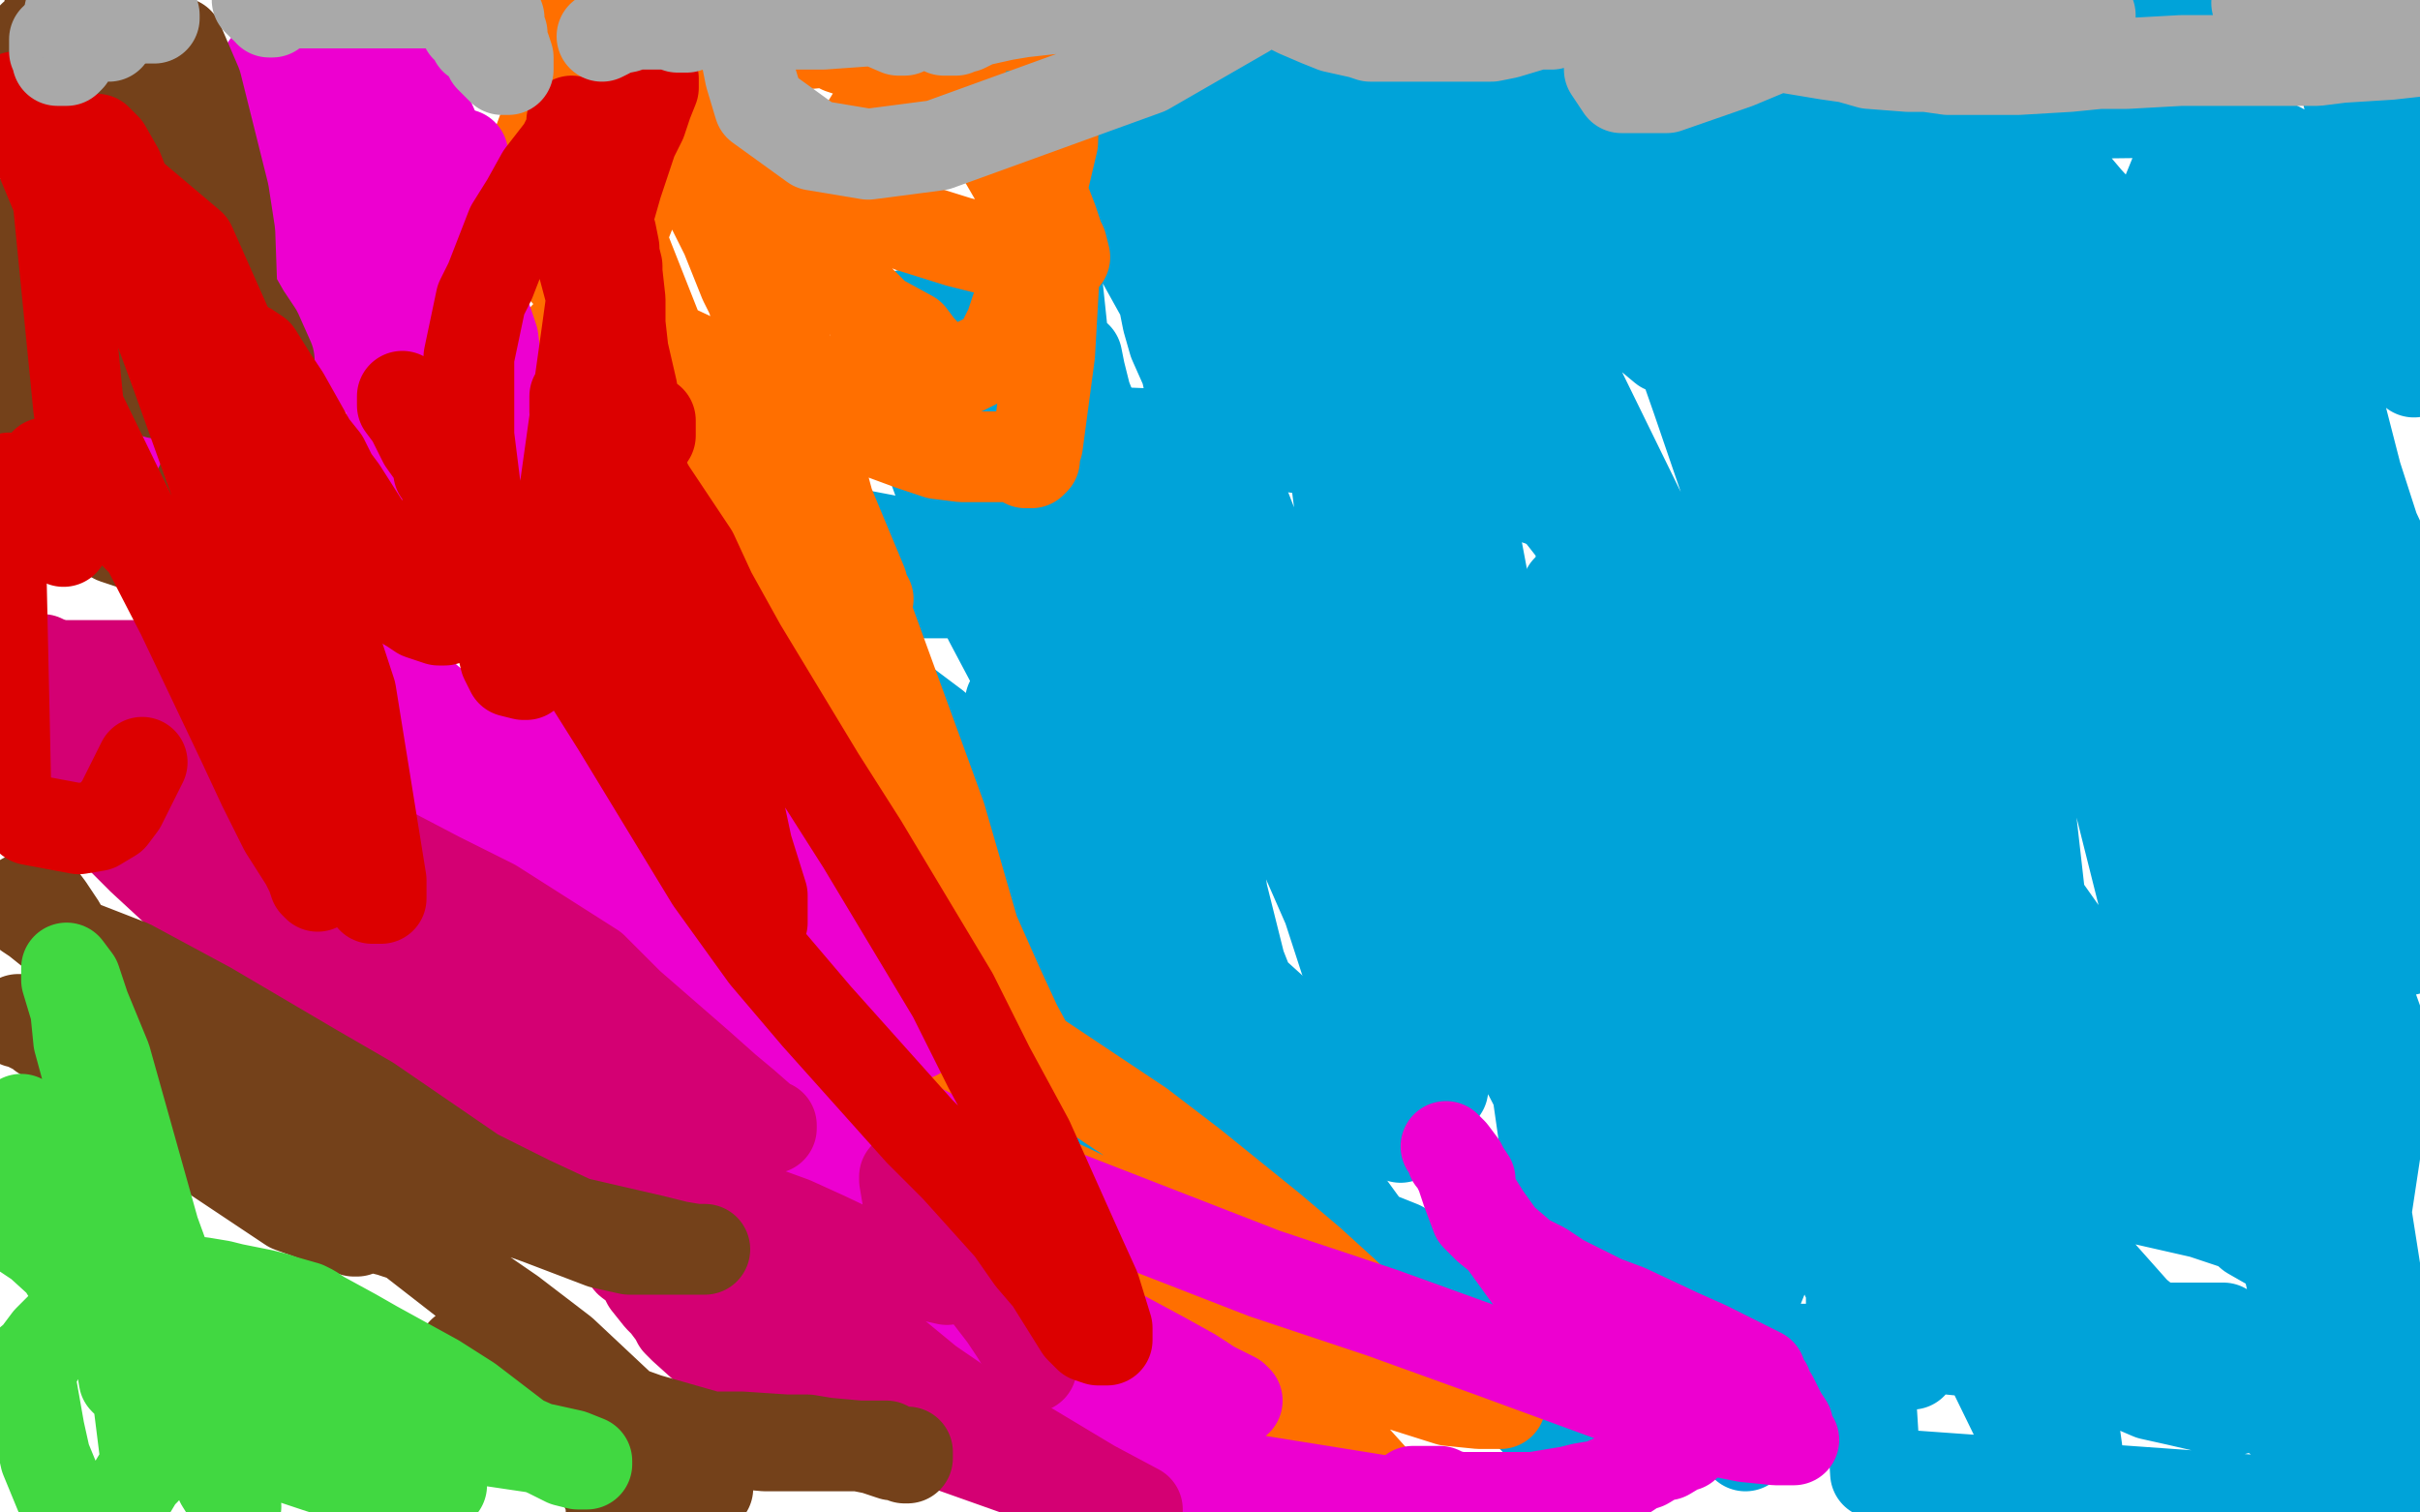
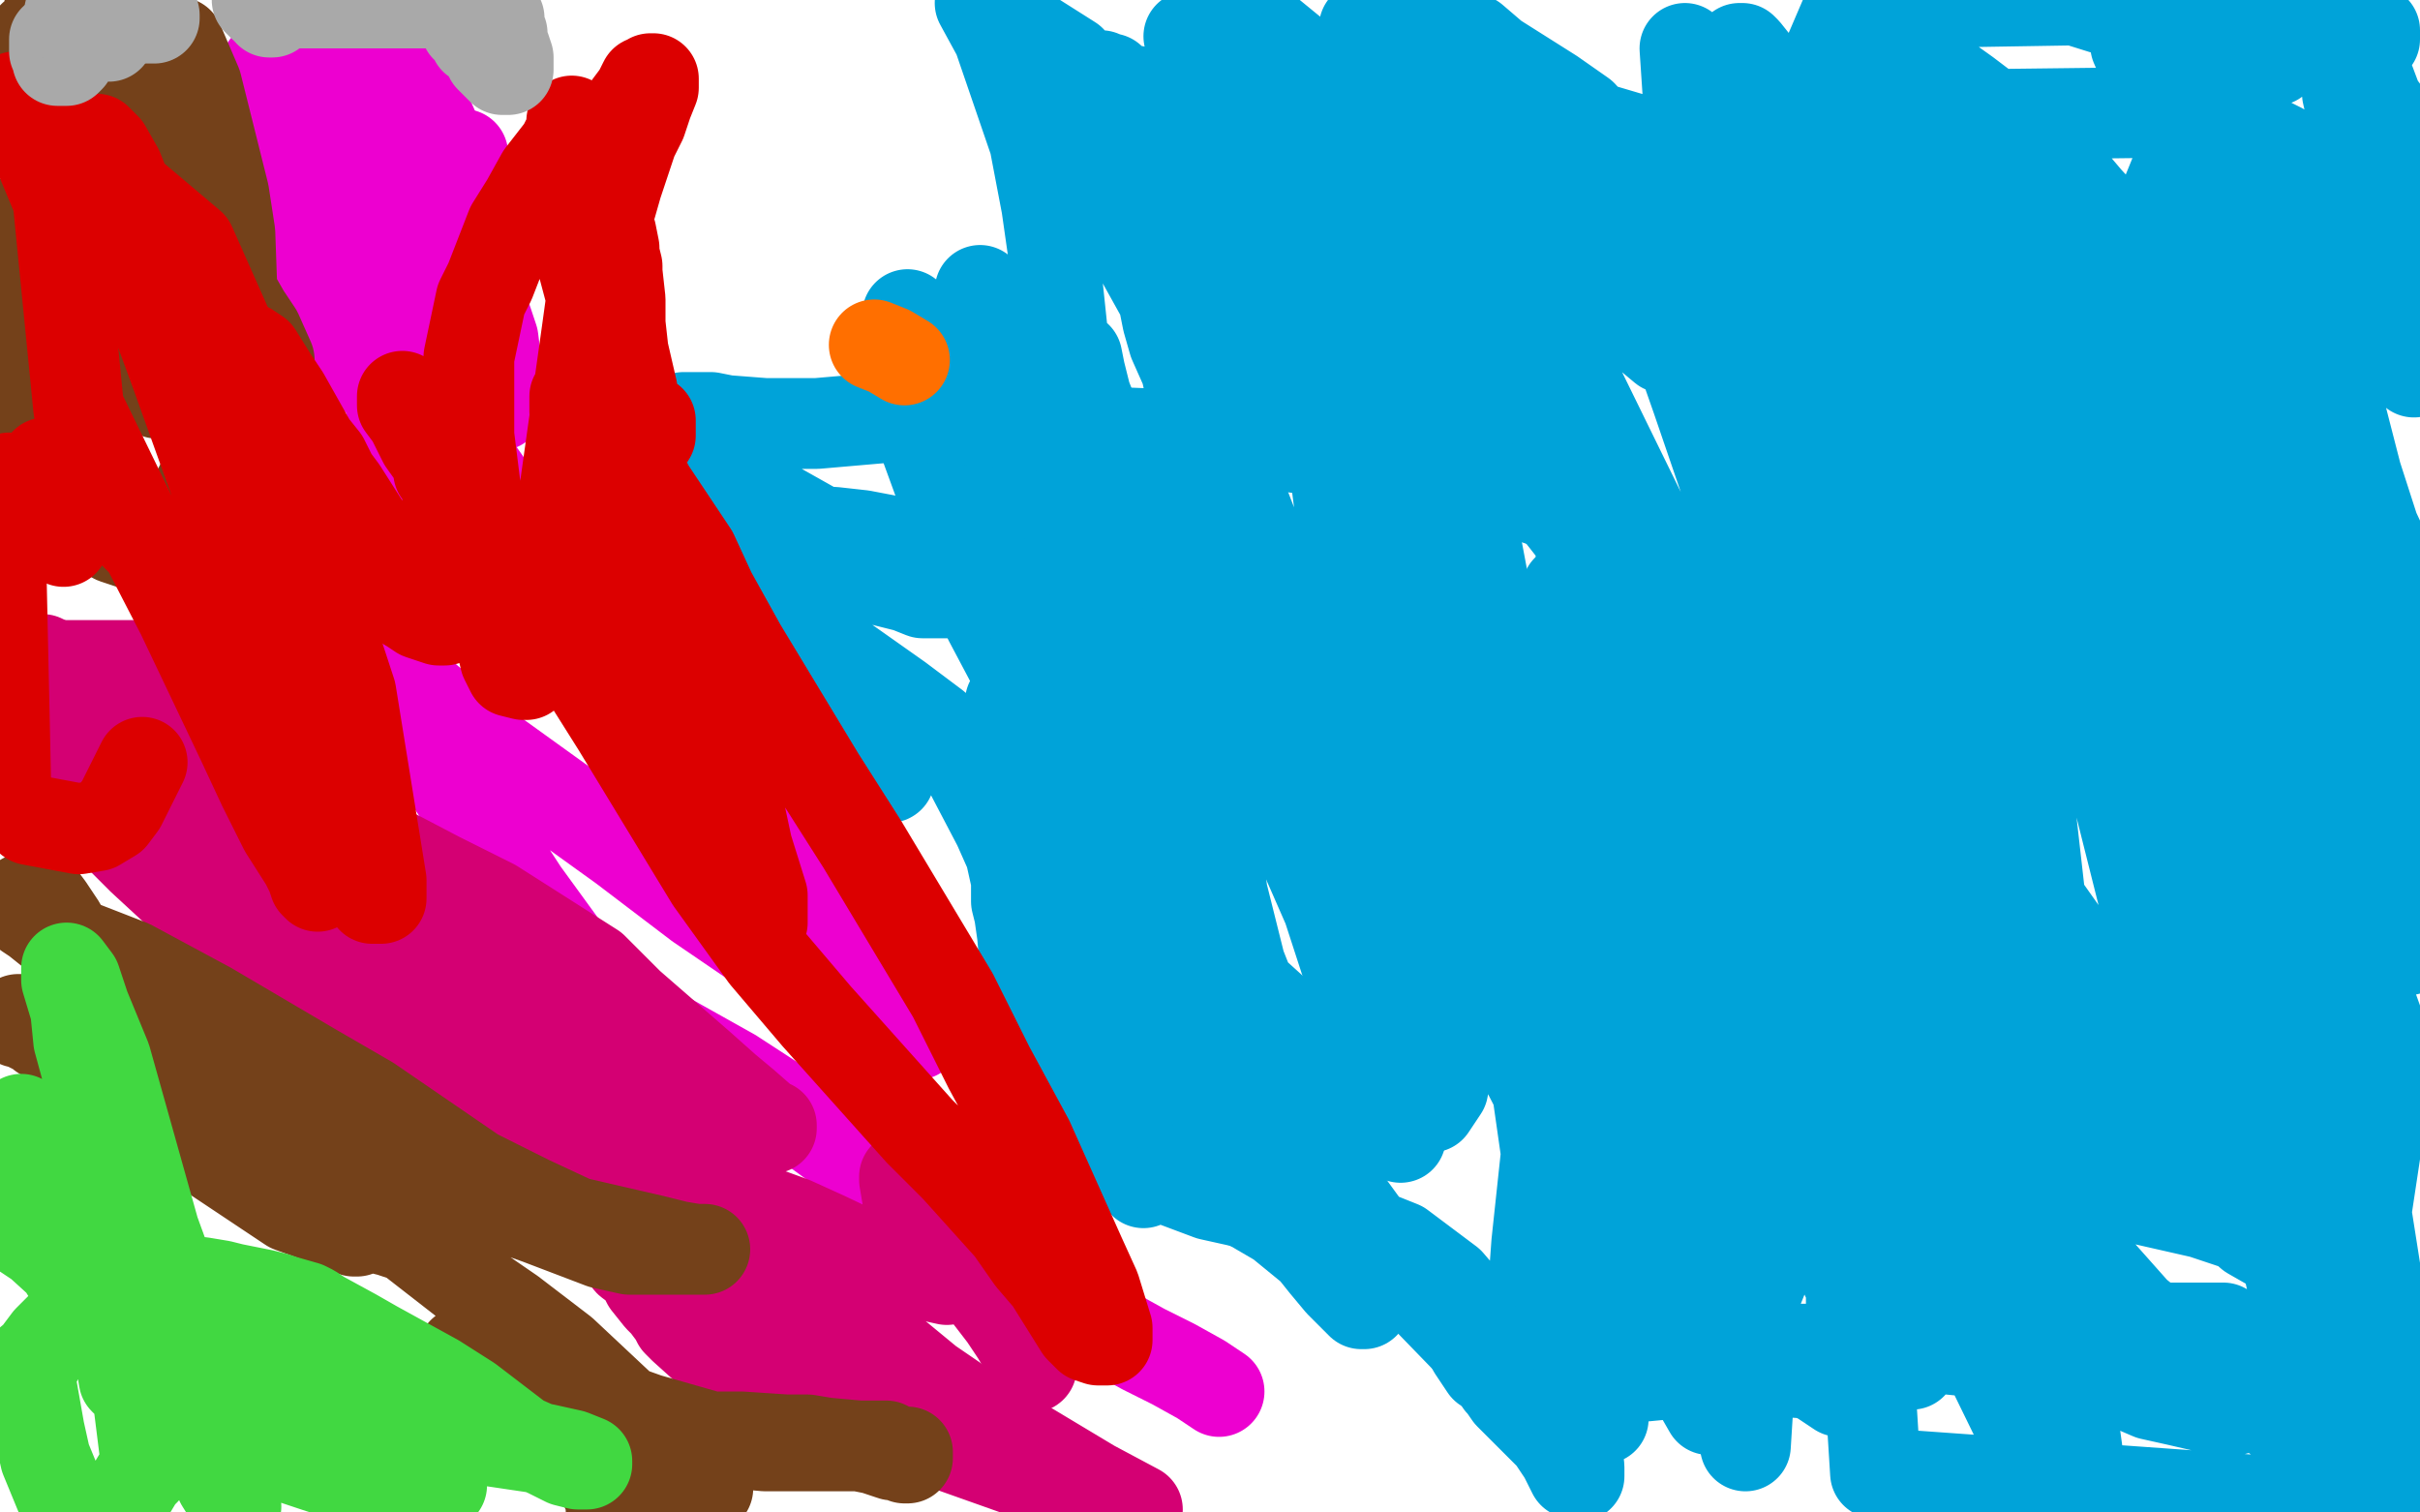
<svg xmlns="http://www.w3.org/2000/svg" width="800" height="500" version="1.1" style="stroke-antialiasing: false">
  <desc>This SVG has been created on https://colorillo.com/</desc>
  <rect x="0" y="0" width="800" height="500" style="fill: rgb(255,255,255); stroke-width:0" />
  <polyline points="416,140 421,143 421,143 419,142 415,140 408,133 404,128 399,121 388,105 383,96 378,87 369,69 366,61 363,54 357,43 355,40 354,39 354,38 354,39 356,39 360,39 370,39 378,38 390,36 404,31 405,30 409,29 428,28 443,28 494,34 527,42 554,50 582,60 632,79 649,86 678,94 690,95 698,96 706,97 707,97 705,97 704,97 703,97 701,97 698,97 693,97 690,97 688,98 678,99 671,101 657,109 648,114 640,117 626,121 619,121 614,120 608,115 606,113 606,111 607,108 610,107 612,107 616,108 618,111 630,119 639,126 651,137 684,173 713,214 727,236 737,256 744,278 752,301 753,307 753,309 751,310 748,310 745,309 737,302 732,297 719,281 708,268 694,246 662,190 644,158 628,124 603,68 593,47 581,22 577,17 576,16 575,16 575,19 576,24 579,29 582,40 598,84 606,114 615,149 635,222 645,260 654,295 670,362 674,388 683,453 687,482 685,477 681,466 671,440 653,393 618,292 602,243 579,149 570,104 560,61 557,16 569,41 580,69 606,129 619,157 630,181 653,234 662,260 676,309 681,325 685,344 690,380 691,388 692,393 693,393 692,391 691,390 689,386 686,379 682,354 677,320 671,267 649,76 648,61 644,38 727,37 742,76 757,117 781,199 788,238 797,276 796,314 790,306 775,279 761,257 740,229 705,180 687,155 658,114 648,100 638,86 625,67 619,60 614,53 603,44 597,40 588,37 585,36 583,35 582,35 583,35 585,35 587,36 589,37 591,39 600,44 605,47 611,52 630,64 642,71 658,79 683,86 698,89 727,87 743,84 757,78 770,68 768,65 765,63 757,54 754,49 750,47 747,45 747,46 747,47 747,49 748,51 749,54 752,65 757,76 770,122 779,157 789,188 793,229 780,222 739,193 716,171 674,123 654,95 637,68 605,17 611,3 636,21 650,31 679,53 690,66 702,79 728,108 739,125 748,138 758,157 762,161 764,166 764,167 762,167 759,166 756,162 751,157 735,143 722,130 706,112 667,62 649,37 625,1 686,0 702,5 752,20 751,20 748,17 744,14 741,9 738,8 738,7 738,6 739,6 740,6 745,8 748,8 750,8 754,8 759,8 769,8 773,8 777,8 783,8 784,9 785,10 785,11 785,12 785,13 783,14 782,15 782,17 782,18 782,19 782,20 782,22 782,23 783,26 786,34 789,38 793,42 797,44 776,31 782,57 788,84 792,103 798,123 792,90 788,66 784,48 780,27 778,24 776,23 773,22 772,21 769,19 767,18 765,16 760,12 755,10 741,0 706,15 713,31 729,68 736,88 753,131 762,148 769,164 779,187 782,196 787,204 787,205 783,203 772,196 765,191 755,183 726,159 713,144 696,127 664,87 653,68 642,52 627,25 623,16 621,9 622,9 624,11 626,14 630,19 636,24 655,38 665,48 692,80 709,104 726,133 757,206 769,244 783,288 798,204 789,184 782,169 771,150 765,145 761,143 754,141 751,141 747,147 746,151 741,167 736,184 729,204 720,244 718,256 718,265 719,281 721,292 724,302 731,321 733,335 735,360 735,367 735,370 732,371 730,371 725,369 719,361 714,355 707,346 693,323 683,310 654,269 638,247 620,222 590,178 583,165 574,148 573,144 573,143 575,142 578,142 581,142 584,145 586,148 587,152 591,160 593,163 596,173 599,182 603,194 617,242 626,274 644,354 653,384 653,382 652,377 651,369 649,357 644,328 643,316 643,291 644,280 647,268 656,247 662,239 668,235 678,231 683,231 692,233 709,245 720,252 742,265 753,274 763,284 780,321 790,349 782,402 768,378 755,354 735,308 729,291 724,280 720,268 720,266 720,265 722,265 722,266 722,269 722,273 726,289 729,302 739,351 748,381 757,421 774,496 773,489 771,477 765,449 747,359 739,319 732,284 729,252 728,248 728,245 729,246 729,248 732,257 736,265 742,276 759,310 772,336 786,425 767,383 750,326 711,142 707,87 742,1 738,97 738,140 736,181 736,225 736,238 736,250 737,274 737,294 730,382 679,179 681,150 688,124 692,111 699,99 700,99 701,99 704,100 707,102 714,109 717,115 721,123 733,164 744,202 760,308 774,471 774,498 620,487 618,455 618,441 620,409 624,398 627,387 638,366 643,357 656,344 663,340 670,335 681,334 687,336 695,339 713,349 722,357 732,366 752,384 761,394 778,415 784,426 790,436 797,457 799,466 799,488 797,488 795,488 790,488 787,486 777,483 769,479 759,473 735,456 721,446 706,434 682,407 673,397 662,384 660,382 660,381 662,381 663,381 665,381 668,384 674,386 688,390 697,393 706,396 728,401 740,405 751,409 768,417 772,419 774,421 774,422 771,422 768,421 764,419 758,416 744,408 736,401 723,393 694,371 679,355 666,342 647,320 640,310 624,284 616,269 611,258 603,251 604,255 607,262 612,274 627,315 635,333 651,366 657,380 661,393 666,420 667,429 667,434 665,436 659,432 640,414 628,399 615,383 595,341 588,326 583,299 582,290 581,283 581,268 583,261 584,252 588,231 588,228 587,227 586,227 586,226 585,224 584,221 583,218 583,223 585,233 589,254 598,294 611,335 643,410 654,441 672,473 675,477 676,479 676,478 667,465 658,452 648,438 635,418 610,374 594,340 581,304 563,224 558,197 557,187 557,189 558,195 562,210 569,253 583,301 614,404 632,451 623,449 607,415 580,353 564,324 553,296 538,254 533,237 529,219 528,197 527,192 527,190 526,188 525,188 526,188 527,189 527,192 529,215 533,257 541,310 563,419 577,478 580,430 577,394 575,345 582,241 595,212 595,214 596,221 598,236 605,306 609,348 612,419 612,441 612,453 611,460 610,460 608,460 602,456 598,454 583,453 575,453 564,453 543,455 532,456 521,456 502,453 497,448 495,443 495,438 496,438 498,438 501,438 506,439 520,443 528,444 551,445 565,446 584,446 622,446 644,446 664,448 698,450 710,452 727,456 732,456 735,457 735,456 734,456 732,455 731,455 726,453 725,452 724,451 722,449 722,448 723,448 724,448 725,448 726,448 727,448 728,448 730,448 732,448 734,448 734,447 734,446 734,445 734,444 734,443 735,441 735,440 735,439 734,439 732,439 731,439 729,439 727,439 723,439 712,439 704,438 697,438 687,438 685,438 684,438 684,440 685,441 685,442 687,444 687,446 689,446 692,450 695,452 704,458 711,461 720,463 733,466 738,466 739,466 732,461 720,452 705,438 675,403 657,378 642,354 612,287 597,248 579,168 577,156 577,144 573,130 566,108 555,83 545,62 523,38 513,31 494,19 487,13 481,11 478,10 479,14 480,17 483,22 491,38 498,51 516,83 527,95 537,104 557,117 566,122 575,128 577,129 577,130 577,131 576,130 572,128 558,116 550,109 525,85 510,72 497,59 475,38 467,29 460,21 452,13 451,11 451,10 451,9 451,11 452,16 454,21 457,28 480,74 500,107 539,174 558,198 568,212 578,225 579,226 579,227 576,227 572,225 565,221 563,217 559,210 550,189 544,173 520,124 509,98 498,78 484,52 480,48 480,46 480,45 482,45 484,45 487,46 487,48 489,52 490,54 491,56 495,58 498,61 504,63 519,71 529,78 547,94 554,103 556,109 557,116 557,118 550,115 544,110 537,104 527,95 503,74 483,58 439,27 417,9 393,12 399,26 417,81 429,110 440,133 452,155 456,156 458,156 458,154 456,150 443,138 436,130 426,121 403,95 390,78 380,64 366,41 360,34 358,30 358,26 359,25 361,25 363,25 364,25 366,26 367,26 369,29 372,30 375,30 379,31 390,32 398,33 416,36 425,39 441,48 449,54 456,60 467,68 470,70 472,72 474,72 474,71 474,70 474,69 474,67 474,65 473,65 472,64 468,63 466,62 464,61 459,59 456,58 446,55 440,52 435,49 426,44 423,44 421,43 424,46 425,47 428,50 435,59 442,68 461,95 472,111 486,129 505,156 545,207 561,222 582,232 589,234 594,235 593,233 591,231 588,227 582,213 578,192 574,170 561,132 554,112 545,88 541,83 540,81 540,80 540,81 540,83 543,88 545,93 554,109 558,118 564,127 571,149 574,164 574,175 568,193 562,201 551,206 547,201 542,193 536,182 527,166 519,148 511,131 510,129 509,128 510,129 510,131 511,135 516,146 521,156 529,174 546,231 551,248 552,255 552,259 551,260 543,258 533,253 521,242 476,186 449,151 417,105 354,20 324,1 330,12 342,47 346,68 349,89 355,146 356,163 356,160 356,153 356,140 356,121 356,119 356,118 357,123 359,131 363,141 372,181 377,218 377,206 377,195 372,178 370,171 368,168 368,164 368,162 370,161 371,161 372,163 373,167 375,173 382,194 390,212 400,233 409,246 409,239 409,229 402,183 397,157 394,131 389,108 387,103 385,101 386,106 388,113 392,122 406,153 418,184 444,268 458,307 464,319 464,312 461,293 446,192 440,145 433,105 426,67 424,62 424,60 424,61 424,64 426,67 428,73 436,94 443,106 450,126 460,151 476,223 479,265 479,348 477,360 473,366 470,366 465,364 447,354 432,344 411,325 365,274 345,239 327,205 304,142 302,124 300,110 300,104 301,105 302,108 304,112 306,118 315,131 323,141 342,175 354,208 367,249 375,307 375,304 375,295 375,277 371,243 360,172 356,158 352,147 353,158 358,172 363,191 372,226 379,260 396,364 392,348 386,326 375,275 349,173 338,135 326,101 324,96 324,100 324,107 326,115 337,147 347,178 360,265 362,319 364,357 364,348 364,337 363,317 358,277 348,204 344,185 342,176 341,172 341,173 341,176 342,181 344,190 350,204 364,261 371,298 378,391 377,388 373,380 368,368 363,349 358,322 355,272 355,247 361,203 363,195 366,192 372,191 381,196 401,208 416,216 431,226 480,258 508,277 538,298 598,357 626,390 650,435 671,478 647,379 642,367 632,331 614,282 597,238 575,189 569,182 567,179 567,180 567,184 570,199 574,211 582,231 599,304 609,357 565,466 534,412 510,364 468,283 455,256 446,228 446,224 446,222 447,222 449,223 452,228 463,241 470,253 481,268 508,311 524,340 553,388 562,404 569,417 573,427 573,428 563,410 553,397 540,370 506,300 486,255 454,167 440,134 434,119 430,110 430,111 434,121 439,132 447,152 459,180 471,216 484,257 508,359 516,415 521,476 522,485 522,488 520,487 517,481 513,475 499,461 490,448 458,415 442,393 429,367 410,319 404,295 402,277 401,249 401,245 401,243 401,241 402,241 405,240 414,238 423,235 447,233 460,233 488,239 500,246 512,255 528,271 535,280 538,289 541,308 541,317 539,339 537,348 535,354 534,359 533,360 532,360 531,359 529,354 527,348 519,327 510,295 501,249 481,143 476,93 472,51 469,15 469,12 469,11 469,12 470,21 474,30 479,43 492,68 501,91 509,118 526,198 532,251 533,305 530,469 504,466 508,411 525,252 531,223 538,187 540,181 541,181 542,183 543,184 543,187 543,189 543,192 543,205 543,218 542,265 537,301 527,344 509,424 503,446 500,456 497,458 496,457 494,449 485,431 479,424 463,412 453,408 441,404 417,399 409,397 400,395 384,389 379,385 380,385 383,385" style="fill: none; stroke: #00a3d9; stroke-width: 30; stroke-linejoin: round; stroke-linecap: round; stroke-antialiasing: false; stroke-antialias: 0; opacity: 1.0" />
  <polyline points="389,387 411,397 423,404 434,413 448,426 449,429 451,431 450,431 443,424 438,418 434,413 430,408 421,395 415,386 407,376 397,354 389,336 387,329 386,323 381,313 380,310 379,307 378,305 377,304 376,304 376,305 374,306 373,307 371,307 369,307 367,307 366,307 364,305 363,300 361,291 359,282 352,262 347,253 343,245 336,236 335,234 334,232 334,233 334,236 334,240 336,249 342,299 344,340 344,392 344,391 344,388 344,383 343,360 341,346 340,332 338,309 337,302 336,298 336,297 336,296 336,291 334,282 330,273 319,252 309,240 297,231 280,219 274,217 265,216 264,216 263,215 262,214 262,213 262,210 262,209 262,206 259,196 256,190 252,182 249,172 250,172 254,173 255,174 258,174 261,175 276,176 285,177 306,181 315,183 322,186 331,191 332,193 332,196 330,196 328,196 317,195 310,193 303,190 282,180 270,175 254,166 248,162 244,161 232,155 226,152 222,149 223,150 224,151 226,152 227,155 233,160 241,164 251,168 269,176 280,179 297,183 304,186 310,188 320,192 321,193 322,195 322,196 320,196 311,196 305,196 300,194 288,191 281,189 267,181 257,177 247,174 240,170 229,164 225,161 219,157 218,156 218,154 218,153 218,154 218,155 219,156 219,157 221,159 222,160 222,161 224,163 233,170 240,177 256,193 262,200 267,208 274,218 274,220 274,222 272,224 270,224 266,222 263,219 259,214 252,201 247,193 243,186 235,175 232,170 229,167 225,158 222,154 218,144 215,140 210,136 209,135 210,135 211,135 212,135 212,136 213,137 214,139 214,141 215,142 218,145 220,147 225,150 238,159 245,166 260,186 267,197 272,209 281,235 286,244 288,251 292,256 293,257 294,257 293,256 291,255 289,253 286,248 282,243 272,230 265,221 256,209 238,184 232,175 225,159 225,151 225,144 225,139 226,138 228,138 235,138 240,139 253,140 262,140 270,140 293,138 306,138 325,139 370,143 395,144 421,147 467,153 489,159 517,168 523,174 525,177 526,186 526,189 523,192 519,194 518,195 520,202 524,209 527,218 531,232 536,267 537,287 538,328 538,343 538,354 538,360 537,359 536,358 533,356 527,351 513,338 501,326 468,284 449,263 432,243 408,218 401,213 395,209 392,206 393,206 394,207 395,209 397,212 399,217 406,230 414,243 439,300 452,340 463,376" style="fill: none; stroke: #00a3d9; stroke-width: 30; stroke-linejoin: round; stroke-linecap: round; stroke-antialiasing: false; stroke-antialias: 0; opacity: 1.0" />
  <polyline points="487,446 491,452 491,452 492,452 492,452 492,450 490,442" style="fill: none; stroke: #00a3d9; stroke-width: 30; stroke-linejoin: round; stroke-linecap: round; stroke-antialiasing: false; stroke-antialias: 0; opacity: 1.0" />
-   <polyline points="277,56 275,63 275,63 274,67 274,67 274,68 274,68 273,69 273,69 273,72 273,72 264,88 264,88 254,104 254,104 230,143 222,152 208,158 202,157 196,152 189,133 186,124 186,113 187,111 189,109 194,103 197,96 202,86 212,61 216,50 221,32 223,25 228,18 349,7 349,17 348,47 344,64 337,99 334,108 331,114 328,118 325,119 319,122 304,125 293,127 269,127 255,127 239,123 209,109 197,100 187,90 175,71 174,64 175,54 178,47 182,36 194,11 230,3 239,29 245,48 253,85 255,103 257,120 258,140 258,143 258,144 256,145 255,145 252,139 251,136 251,132 253,118 255,112 257,104 271,71 283,47 301,18 305,13 307,11 305,9 303,6 303,4 302,1 349,82 347,117 343,147 342,150 342,152 341,153 340,153 339,153 337,151 334,151 330,151 318,151 310,150 301,147 282,140 268,128 261,123 257,117 255,111 251,102 249,99 246,93 240,78 235,68 220,43 212,32 203,23 189,10 187,8 185,9 185,17 185,23 196,55 208,86 223,124 260,213 277,262 306,352 317,390 323,419 327,441 327,443 326,444 321,439 316,432 312,414 310,407 309,397 302,371 299,358 293,344 282,320 274,309 264,300 248,288 240,285 233,283 234,284 238,287 244,291 252,297 283,315 307,327 326,339 344,350 377,372 394,385 420,406 433,417 444,427 463,445 473,451 488,462 493,464 495,464 496,464 489,464 479,463 460,457 449,452 439,447 418,432 409,426 394,414 390,410 386,408 378,403 374,403 368,400 351,392 340,390 329,387 309,382 303,380 300,380 302,380 304,380 307,380 310,382 319,386 325,390 332,395 340,401 358,415 370,422 393,441 404,448 418,458 438,474 446,480 455,490 456,492 457,493 457,495 456,495 454,495 446,495 440,493 434,489 416,474 403,462 362,423 341,399 314,373 270,322 246,296 212,249 197,229 187,214 178,194 177,187 176,180 176,176 177,175 179,174 181,174 183,173 185,173 187,173 189,173 191,173 193,173 194,173 195,173 195,172 194,171 193,170 191,167 189,165 184,155 182,147 176,134 174,131 174,138 177,149 183,161 206,199 221,219 238,239 276,280 296,299 312,315 334,340 341,348 346,355 347,357 347,356 342,350 336,339 330,326 322,308 311,270 276,174 260,115 239,58 239,63 241,74 247,94 266,147 275,169 285,193 286,197 287,198 286,198 278,192 271,186 262,176 251,162 212,112 187,79 244,3 253,6 266,11 269,13 271,14 275,14 278,16 281,17 283,17 287,19 296,23 303,26 316,34 322,37 327,41 337,49 339,54 343,60 348,73 350,79 351,81 352,85 351,85 349,85 346,85 342,85 338,84 325,82 317,80 301,75 292,70 284,66 267,58 260,56 248,53 241,51 234,49 227,48 215,44 207,40 205,40 205,39 207,39 208,39 210,40 216,43 220,46 226,50 243,65 253,75 263,84 283,98 290,105 301,111 304,115 305,116 306,119 305,119 303,119 299,119" style="fill: none; stroke: #ff6f00; stroke-width: 30; stroke-linejoin: round; stroke-linecap: round; stroke-antialiasing: false; stroke-antialias: 0; opacity: 1.0" />
  <polyline points="299,119 294,116 289,114" style="fill: none; stroke: #ff6f00; stroke-width: 30; stroke-linejoin: round; stroke-linecap: round; stroke-antialiasing: false; stroke-antialias: 0; opacity: 1.0" />
  <polyline points="128,102 131,108 131,108 137,124 137,124 141,134 141,134 144,150 144,150 145,154 145,154 145,157 145,157 145,159 144,159 141,158 140,156 138,153 133,145 131,139 128,130 120,110 117,99 110,78 107,70 106,64 105,56 105,48 105,42 105,40 106,40 107,41 108,41 110,41 112,42 117,46 119,48 128,59 132,67 136,73 140,77 145,84 147,86 147,87 147,85 145,81 141,67 139,54 135,39 131,19 129,13 128,10 128,8 129,8 130,9 131,9 131,10 132,12 132,14 132,16 134,19 135,22 139,33 143,42 146,53 156,84 159,100 163,112 165,128 165,132 165,134 164,134 160,134 156,134 150,134 134,130 124,125 114,115 92,87 83,71 79,61 75,53 78,55 80,60 91,70 100,78 110,88 137,123 154,150 173,177 207,224 225,249 252,279 267,294 279,309 295,329 299,335 303,340 303,341 303,342 299,342 292,341 281,338 253,314 231,299 206,280 156,244 133,224 116,208 89,187 82,179 73,170 71,168 72,168 73,168 78,173 80,175 84,179 92,188 99,195 108,203 128,229 141,246 173,295 189,317 201,332 202,332 202,333 204,334 208,337 217,341 242,355 262,368 284,384 328,417 349,430 378,446 388,451 397,456 403,460" style="fill: none; stroke: #ed00d0; stroke-width: 30; stroke-linejoin: round; stroke-linecap: round; stroke-antialiasing: false; stroke-antialias: 0; opacity: 1.0" />
-   <polyline points="403,460 408,462 409,463 408,462 400,458 394,454 385,449 359,435 338,422 299,401 283,393 272,387 260,381 260,380 262,380 264,381 266,384 277,396 287,405 301,415 338,446 363,465 388,485 469,498 467,496 466,495 466,494 467,493 469,493 471,493 473,493 474,493 476,493 476,494 478,494 482,495 485,495 489,495 498,495 502,495 507,495 519,493 523,492 529,491 538,487 541,485 544,484 549,481 551,481 556,478 557,478 558,477 557,477 556,477" style="fill: none; stroke: #ed00d0; stroke-width: 30; stroke-linejoin: round; stroke-linecap: round; stroke-antialiasing: false; stroke-antialias: 0; opacity: 1.0" />
-   <polyline points="556,477 552,476 551,476 551,475 550,474 550,473 550,470 549,468 548,466 543,459 539,454 534,449 523,439 515,434 509,427 496,409 491,402 486,394 486,393 486,392 486,391 486,390 484,387 483,385 480,381 478,379 479,380 480,381 480,383 481,384 482,386 483,388 484,391 485,394 488,402 492,406 497,410 504,416 510,419 516,423 530,430 538,433 555,441 564,445 572,449 580,453 582,454 582,455 582,456 582,457 584,458 584,461 586,462 589,468 591,471 591,473 593,476 590,476 587,476 577,475 567,473 553,469 493,447 457,434 418,421 346,393 310,376 278,360 219,322 191,301 145,262 123,242 100,217 71,173 62,153 55,140 56,141 60,144 67,148 85,160 98,167 112,172 138,178 149,180 161,180 165,180 166,178 166,170 163,165 152,156 146,148 138,137 121,104 110,88 102,78 103,82 108,91 119,108 138,138 172,194 181,214 188,232 193,252 193,256 193,258 193,259 192,259 190,258 185,242 183,230 178,205 174,185 166,148 163,135 161,124 158,115 157,113 157,112 156,111 156,106" style="fill: none; stroke: #ed00d0; stroke-width: 30; stroke-linejoin: round; stroke-linecap: round; stroke-antialiasing: false; stroke-antialias: 0; opacity: 1.0" />
  <polyline points="154,67 153,51" style="fill: none; stroke: #ed00d0; stroke-width: 30; stroke-linejoin: round; stroke-linecap: round; stroke-antialiasing: false; stroke-antialias: 0; opacity: 1.0" />
  <polyline points="93,39 94,39 94,39 95,39 95,39 95,38 95,37 96,37 97,37 97,38 97,39 97,40 96,40 94,40 93,40 91,38 88,32 88,30 88,29 87,27 87,26 87,25 87,24 88,23 88,22 89,22 90,22 91,23 91,24 92,27 93,28 95,30 97,31 99,32 103,34 106,35 106,34 106,33 107,33 107,32 108,32 109,32 110,32 111,32 113,30 120,29 124,28 126,27 128,27 129,27 128,27 125,27 123,27 118,27 114,27 109,27 100,28" style="fill: none; stroke: #ed00d0; stroke-width: 30; stroke-linejoin: round; stroke-linecap: round; stroke-antialiasing: false; stroke-antialias: 0; opacity: 1.0" />
  <polyline points="2,220 3,220 3,220 6,220 6,220 8,220 8,220 11,220 11,220 18,220 18,220 24,220 24,220 29,220 29,220 40,220 45,220 51,222 59,225 61,228 63,232 63,233 63,235 61,235 62,236 65,239 70,242 80,254 86,261 95,276 113,308 121,323 144,367 153,379 159,385 167,388 168,388 168,386 168,380 168,377 165,372 157,358 150,347 137,328 129,317 120,307 103,288 93,278 83,269 60,246 50,238 36,229 34,228 39,232 43,236 53,247 60,255 78,270 87,279 97,287 123,311 137,321 163,339 171,348 180,356 191,366 193,367 191,367 185,365 175,362 163,356 121,334 93,316 60,288 47,242 75,253 124,279 145,290 163,299 196,320 208,332 231,352 240,360 246,365 254,372 255,372 255,373 254,373 253,373 252,373 250,373 248,373 246,373 240,368 207,333 184,314 151,293 143,292 138,292 136,295 138,296 147,300 156,310 170,335 190,364 190,365 192,366 195,369 201,373 224,389 239,403 254,415 282,441 290,450 308,465 315,472 323,477 332,483 335,483 337,483 338,483 336,482 334,480 332,479 329,477 324,475 312,465 304,459 297,453 285,444 282,442 280,441 280,439 281,439 281,440 282,440 283,441 284,444 290,450 295,454 302,460 328,475 346,483 374,498 360,494 339,486 329,481 319,477 302,465 292,457 272,441 263,432 254,425 236,411 228,405 220,395 217,389 214,384 207,374 203,368 197,361 188,352 187,349 185,349 188,356 193,361 198,365 207,378 212,384 229,399 242,407 254,417 290,443 307,457 326,470 361,491 376,499 365,498 351,493 339,487 308,476 291,471 257,459 245,453 236,448 226,439 224,437 223,435 220,431 218,429 214,424 212,420 208,417 200,407 199,404 198,400 198,398 200,397 200,395 200,394 194,391 187,385 175,374 136,346 116,330 100,319 84,309 82,307 80,307 80,306 81,308 81,309 81,312 83,315 83,317 85,318 88,319 90,321 95,323 98,325 100,326 109,328 113,330 126,333 131,334 136,334 141,335 142,335" style="fill: none; stroke: #d40073; stroke-width: 30; stroke-linejoin: round; stroke-linecap: round; stroke-antialiasing: false; stroke-antialias: 0; opacity: 1.0" />
  <polyline points="140,334 134,331 134,331 119,319 119,319 107,308 95,297" style="fill: none; stroke: #d40073; stroke-width: 30; stroke-linejoin: round; stroke-linecap: round; stroke-antialiasing: false; stroke-antialias: 0; opacity: 1.0" />
  <polyline points="73,277 62,268 62,268 43,255 43,255 37,249 32,243 25,232 22,227 18,220 14,218" style="fill: none; stroke: #d40073; stroke-width: 30; stroke-linejoin: round; stroke-linecap: round; stroke-antialiasing: false; stroke-antialias: 0; opacity: 1.0" />
  <polyline points="31,263 31,260 31,260 30,256 30,256 30,254 30,254 30,253 30,253 29,253 28,253 27,253 26,253 25,253 24,253 23,253 20,255 19,255 17,255 15,253 11,250 11,248 10,248 10,247 10,246 10,243 9,241 8,240 7,240 8,240 8,241 8,242 8,244 9,245 12,248 14,252 19,257 36,273 47,284 60,296 92,323 106,333 119,340 143,351 154,357 166,362 186,371 195,374 214,383 223,387 232,390 251,400 262,404 273,409 294,419 304,421 313,423 311,420 308,417 305,411 302,401 300,396 299,390 299,389 300,389 301,389 302,390 302,391 303,393 303,396 304,398 305,400 306,404 307,406 310,410 317,417 322,422 332,435 336,441 339,446 341,452" style="fill: none; stroke: #d40073; stroke-width: 30; stroke-linejoin: round; stroke-linecap: round; stroke-antialiasing: false; stroke-antialias: 0; opacity: 1.0" />
  <polyline points="13,296 16,300 16,300 18,303 18,303 20,306 20,306 24,314 24,314 26,318 26,318 27,323 27,323 36,334 36,334 40,336 44,339 49,339 48,337 46,334 45,333 44,332 44,331 44,330 45,330 46,329 45,329 44,328 41,327 39,325 35,322 23,313 17,308 12,304 9,302 9,300 11,299 12,299 13,299 13,298 12,298 11,298 10,298 9,298 8,298 8,297 8,298 9,299 10,302 19,309 25,312 43,319 56,326 69,333 103,353 122,364 157,388 175,397 190,404 216,410 224,412 230,413 233,413 227,413 220,413 214,413 208,413 199,411 178,403 147,392 129,384 111,375 98,367 80,360 54,351 43,349 24,344 18,343 13,341 7,338 6,338 6,337 7,337 9,337 12,340 14,342 17,343 30,350 42,358 57,373 96,399 118,407 117,407 119,406 122,406 125,406 129,407 135,409 153,423 169,434 186,447 218,477 234,492 202,499 202,496 199,489 197,486 196,484 196,483 196,482 197,482 197,481 198,481 199,481 200,481 202,481 204,481 207,481 214,478 220,478 232,476 238,475 245,475 260,476 267,476 273,477 284,478 289,479 295,481 297,481 299,482 300,482 300,481 300,480 298,480 296,480 295,479 294,479 293,478 291,478 289,478 287,478 282,478 280,478 276,478 262,478 253,478 242,477 214,469 200,464 189,461 171,455 165,454 158,451 156,450 154,448 153,447" style="fill: none; stroke: #74411a; stroke-width: 30; stroke-linejoin: round; stroke-linecap: round; stroke-antialiasing: false; stroke-antialias: 0; opacity: 1.0" />
  <polyline points="29,53 26,62 26,62 24,72 24,72 24,73 24,73 24,72 24,71 24,70 24,69 24,68 24,65 24,63 23,60 21,53 16,4 19,12 29,39 35,51 42,76 46,91 49,103 52,122 52,128 52,130 49,128 46,125 43,121 34,104 28,90 23,71 11,12 37,21 44,38 47,49 51,62 52,65 52,71 51,78 50,82 50,87 50,85 49,81 48,76 46,57 46,52 46,48 45,48 46,48 46,49 47,50 47,51 49,53 53,63 59,71 65,81 77,97 81,104 85,110 89,119 89,122 89,125 89,126 88,126 87,126 84,122 78,115 60,86 48,55 34,21 59,14 65,28 74,64 76,77 77,105 77,121 76,133 68,157 62,169 57,176 44,180 38,178 32,172 14,150 7,140 2,74 3,77 5,84 9,99 10,106 12,113 12,114 12,115 12,116 12,117 12,124 13,132 14,142 16,162 18,167 19,168" style="fill: none; stroke: #74411a; stroke-width: 30; stroke-linejoin: round; stroke-linecap: round; stroke-antialiasing: false; stroke-antialias: 0; opacity: 1.0" />
  <polyline points="80,473 79,470 79,470 77,468 77,468 71,463 71,463 64,460 64,460 62,459 62,459 61,459 61,459 62,459 64,459 67,460 71,461 77,463 96,469 113,471 133,472 153,475 180,479 189,481 194,483 194,484 191,484 187,483 181,480 172,476 155,463 144,456 124,445 117,441 106,435 103,433 101,432 94,430 91,429 87,428 77,426 73,425 67,424 59,423 56,423 55,423 55,424 56,424 57,425 58,426 60,428 65,431 70,434 76,440 96,455 106,464 129,480 137,485 143,488 146,491 144,492 134,491 125,489 114,488 90,480 77,475 64,471 45,460 41,456 40,450 40,448 40,447 41,445 41,444 42,444 42,441 42,440 42,439 41,439 40,439 39,437 35,432 30,426 24,421 13,411 7,407 3,404 3,403 3,402 4,402 7,402 8,402 9,402 10,402 12,402 13,402 15,402 22,404 26,406 31,409 47,422 56,431 65,442 77,461 81,469 83,478 83,481 82,483 73,484 70,483 64,480 53,469 48,462 41,451 23,422 12,404 7,370 25,395 33,406 42,416 54,436 58,443 62,452 67,471 71,481 73,490 78,498 77,492 73,481 71,473 65,446 59,429 51,407 35,350 28,333 25,324 22,320 22,321 22,324 25,334 26,344 32,366 34,377 39,402 41,414 43,440 44,453 46,465 48,481 48,484 48,486 47,487 46,488 43,493 39,498 22,499 15,482 13,473 10,456 10,453 10,452 10,450 12,450 13,447 16,443 18,441 21,438" style="fill: none; stroke: #41d841; stroke-width: 30; stroke-linejoin: round; stroke-linecap: round; stroke-antialiasing: false; stroke-antialias: 0; opacity: 1.0" />
  <polyline points="215,139 215,140 215,140 215,141 215,141 215,144 215,144 213,147 213,147 208,154 208,154 206,156 206,156 203,162 201,163 200,165 198,166 198,167 198,168 198,169 199,169 199,168 199,167 198,166 198,165 197,162 197,160 197,155 197,143 197,136 197,122 197,113 197,108 198,97 199,93 200,88 201,81 201,79 201,77 202,77 203,82 203,84 204,88 204,90 205,99 205,107 206,116 209,129 213,160 213,173 214,192 214,195 214,196 213,196 211,192 210,185 208,163 207,149 204,134 201,103 201,92 201,79 201,76 201,70 202,68 204,61 209,46 212,40 214,34 216,29 216,27 216,26 215,26 215,27 213,27 212,29 211,31 208,35 206,42 204,52 198,81 194,110 186,167 181,191 179,206 175,221 174,223 173,223 169,222 167,218 163,201 161,189 159,176 155,144 155,129 155,118 159,99 162,93 169,75 174,67 179,58 186,49 188,45 189,45 189,41 189,40 189,41 189,42 189,44 189,46 189,50 189,54 189,60 190,73 192,85 204,130 212,162 222,193 238,247 244,266 247,280 252,296 252,300 252,303 252,305 251,305 250,304 250,303 249,303 249,302 249,301 247,297 245,294 243,287 235,266 227,248 207,200 199,178 193,156 190,136 190,131 191,131 194,130 195,130 198,133 200,137 201,139 207,148 211,155 215,162 229,183 235,196 245,214 271,257 285,279 315,329 327,353 340,377 357,415 362,426 366,439 366,442 366,443 363,443 360,442 357,439 347,423 341,416 334,406 316,386 304,374 270,336 253,316 235,291 204,240 187,213 160,168 150,154 142,143 133,132 133,131 133,134 136,138 138,142 140,146 145,153 145,156 147,158 148,161 148,163 148,166 148,167 148,170 148,177 148,183 148,193 148,198 148,204 147,205 146,205 145,205 139,203 136,201 119,191 107,183 94,172 73,141 69,130 69,122 71,116 74,115 80,115 82,115 85,117 90,125 94,131 103,147 107,152 110,158 113,162 120,173 123,178 126,184 127,187 128,190 128,194 128,195 128,196" style="fill: none; stroke: #dc0000; stroke-width: 30; stroke-linejoin: round; stroke-linecap: round; stroke-antialiasing: false; stroke-antialias: 0; opacity: 1.0" />
  <polyline points="21,179 15,153 15,153 25,160 25,160 35,167 35,167 52,184 52,184 58,195 58,195 65,208 65,208 77,231 77,231 82,244 92,266 96,274 101,283 104,292 105,293 101,285 94,274 87,260 80,245 60,203 44,172 26,135 17,44 22,61 25,73 29,88 29,90 25,80 5,32 63,81 79,117 98,174 116,229 126,291 126,297 123,297 110,269 98,238 72,162 58,123 47,93 33,51 32,46 35,49 39,56 43,66 50,84 71,142 81,170 88,207 88,216 88,221 87,225 86,225 82,222 80,220 77,215 74,203 73,194 73,189 74,183 77,182 79,182 80,182" style="fill: none; stroke: #dc0000; stroke-width: 30; stroke-linejoin: round; stroke-linecap: round; stroke-antialiasing: false; stroke-antialias: 0; opacity: 1.0" />
  <polyline points="47,252 40,266 40,266 37,270 37,270 32,273 32,273 26,274 26,274 10,271 10,271 2,264 2,264 0,172 0,171 0,170 1,166 1,163 3,158" style="fill: none; stroke: #dc0000; stroke-width: 30; stroke-linejoin: round; stroke-linecap: round; stroke-antialiasing: false; stroke-antialias: 0; opacity: 1.0" />
  <polyline points="154,8 154,9 154,9 155,9 155,9 155,10 155,10 156,11 156,11 157,13 157,13 159,14 159,14 161,17 162,19 164,21 166,23 167,23 168,23 168,21 168,19 167,16 166,14 166,12 166,11 165,9 165,8 165,7 165,6 165,7 165,8 165,9 165,10 165,11 165,12 165,11 164,10 162,8 161,5 159,1 88,1 89,3 90,4 89,4 88,2 87,2 86,1 85,0" style="fill: none; stroke: #a9a9a9; stroke-width: 30; stroke-linejoin: round; stroke-linecap: round; stroke-antialiasing: false; stroke-antialias: 0; opacity: 1.0" />
  <polyline points="36,12 35,11 35,11 33,11 33,11 31,11 31,11 29,11 29,11 28,13 28,13 25,16 25,16 23,19 23,19 22,20 21,20 20,20 19,20 19,19 19,17 18,17 18,16 18,15 18,14 18,13 19,13 22,12 23,12 24,12 26,12 27,12 28,12 29,12 30,12 31,12 32,12 33,12 33,11 33,10 33,9 33,9" style="fill: none; stroke: #a9a9a9; stroke-width: 30; stroke-linejoin: round; stroke-linecap: round; stroke-antialiasing: false; stroke-antialias: 0; opacity: 1.0" />
  <polyline points="51,5 51,6 51,6 49,6 49,6 48,6 48,6 46,6 46,6 43,5 39,2 38,2 37,2 35,2 33,2 31,2 29,2 27,2 25,2 24,2 24,1 24,2 24,3 23,4 23,5 23,6 23,7" style="fill: none; stroke: #a9a9a9; stroke-width: 30; stroke-linejoin: round; stroke-linecap: round; stroke-antialiasing: false; stroke-antialias: 0; opacity: 1.0" />
-   <polyline points="199,12 201,11 201,11 202,10 202,10 207,9 207,9 209,8 209,8 212,8 212,8 219,8 219,8 221,8 223,8 224,9 225,9 227,9 230,8 234,7 248,5 258,5 268,5 284,6 290,7 297,10 299,10 299,8 299,7 298,6 297,3 296,2 296,1 412,4 379,23 310,48 287,51 269,48 251,35 248,25 245,10 245,8 246,8 248,8 249,8 252,8 254,8 256,8 259,8 261,8 267,8 272,8 286,7 294,7 300,7 309,7 311,7 312,7 312,8 312,9 312,10 313,10 314,10 316,10 318,9 319,9 321,8 323,7 332,5 338,4 347,3 366,1 376,0 394,0 402,0 410,0 421,1 425,2 429,4 436,7 441,9 450,11 453,12 457,12 463,12 465,12 468,12 472,12 478,12 487,12 493,12 498,11 508,8 513,8 519,6 521,5 522,5 524,5 524,6 524,7 525,7 525,8 526,8 527,8 529,9 531,9 536,11 539,11 548,14 552,16 555,17 561,18 562,18 564,18 568,16 571,15 574,11 585,2 689,3 690,4 691,5 691,7 691,8 690,8 689,8 689,9 688,9 686,9 683,9 682,9 676,5 674,3 624,2 617,5 608,8 586,16 574,21 551,29 542,29 536,29 532,23 532,20 536,14 538,13 540,12 544,12 545,12 546,12 548,12 549,12 550,12 552,12 553,12 556,12 559,12 561,12 568,13 572,13 581,14 586,15 592,16 604,18 611,19 618,21 631,22 637,22 644,23 659,23 667,23 684,22 694,21 703,21 721,20 730,20 739,20 757,20 766,20 774,19 790,18 799,17 791,12 786,12 782,12 776,12 773,11 772,10 770,6 770,4 769,2 768,2 766,0 746,1 748,2 749,5 753,14" style="fill: none; stroke: #a9a9a9; stroke-width: 30; stroke-linejoin: round; stroke-linecap: round; stroke-antialiasing: false; stroke-antialias: 0; opacity: 1.0" />
</svg>